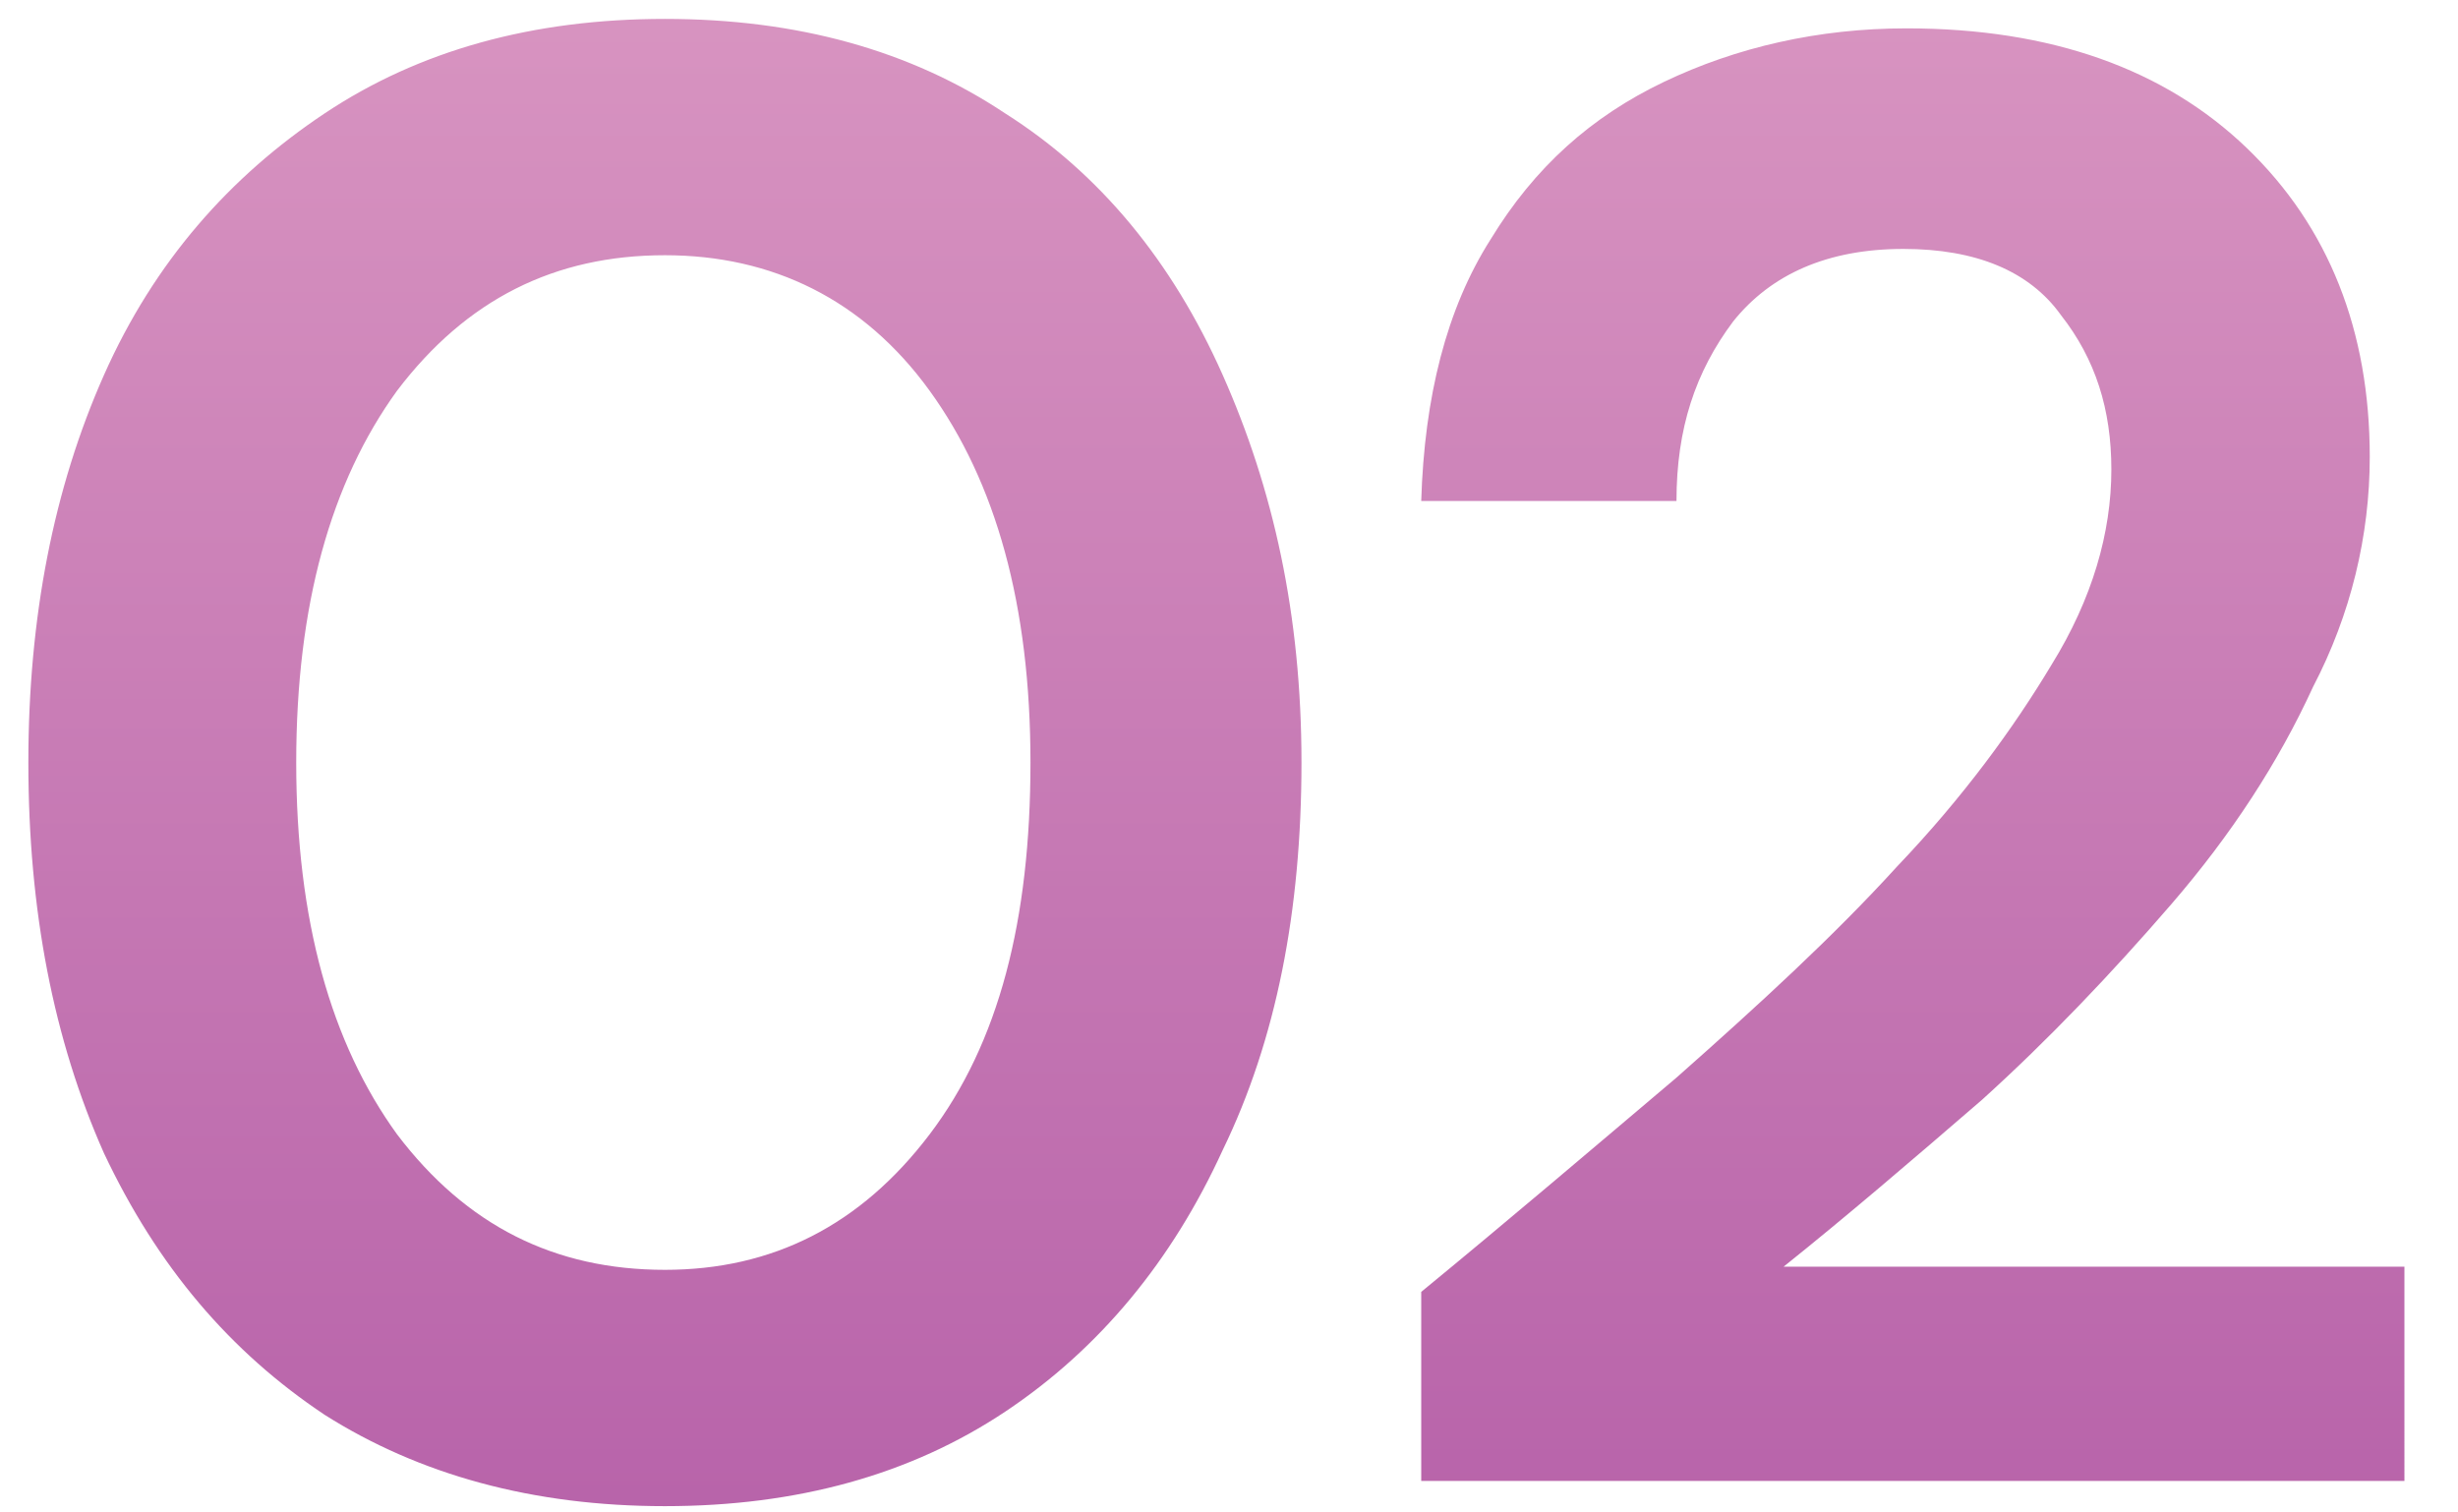
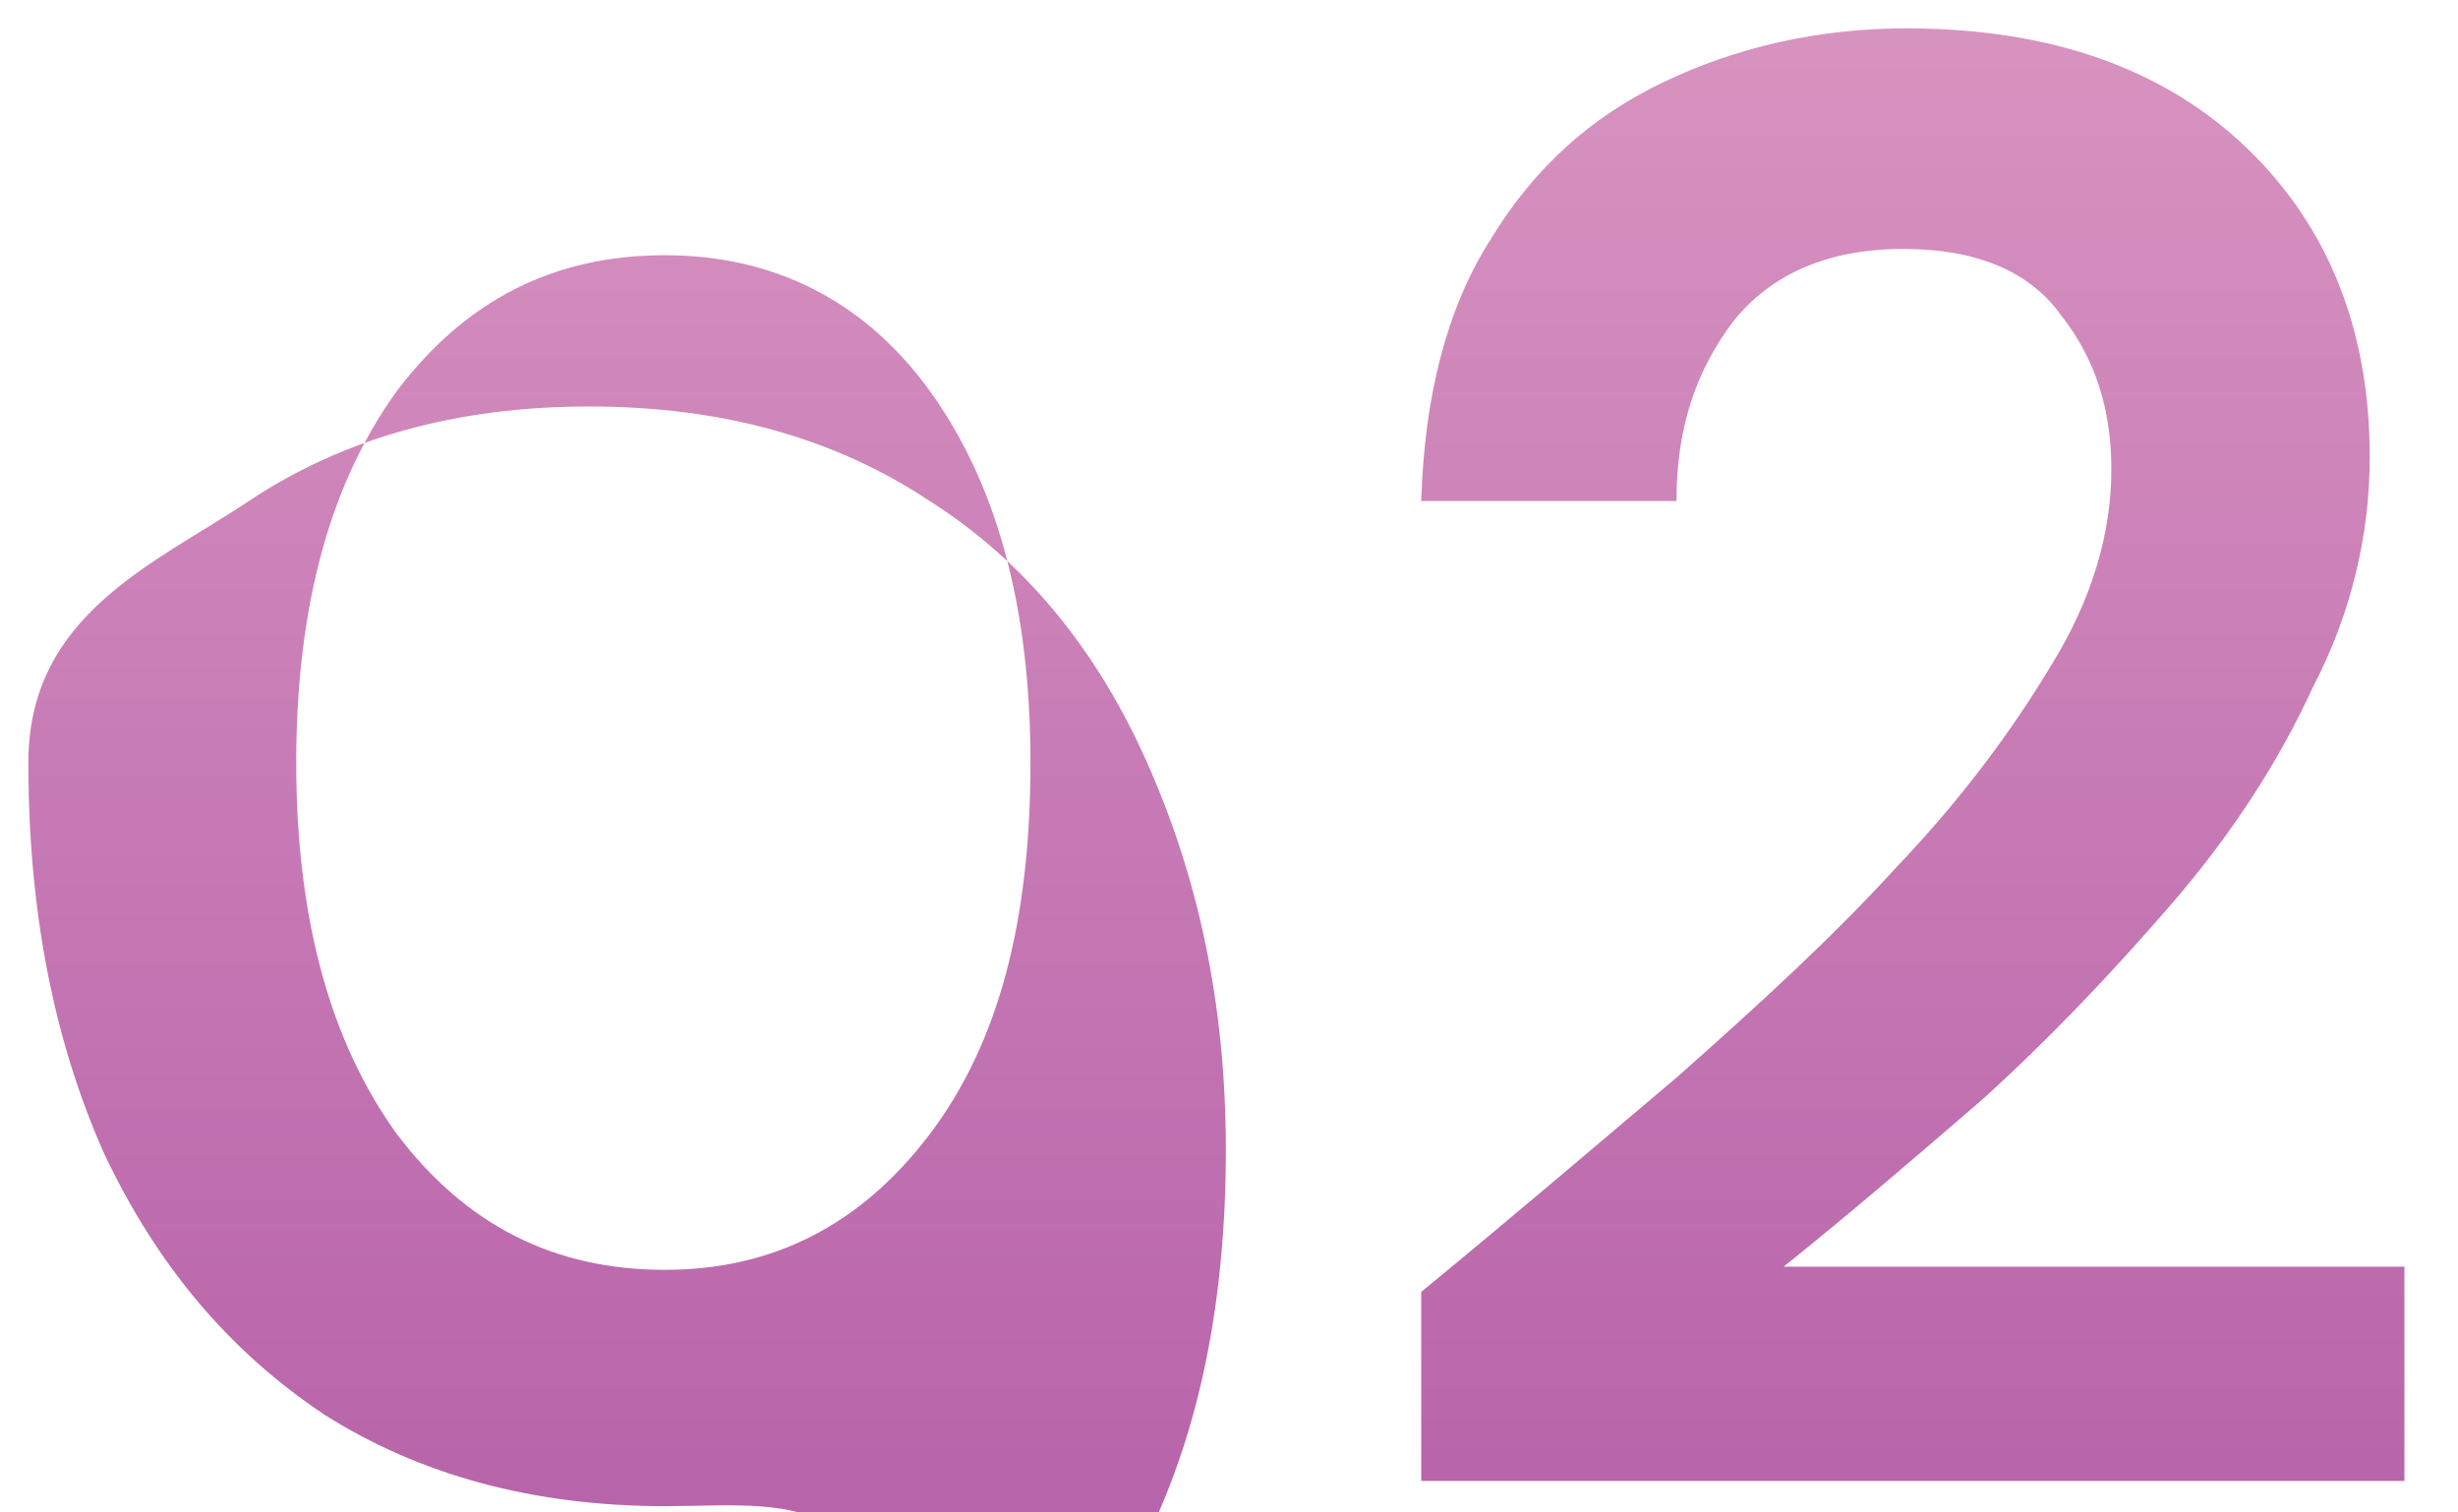
<svg xmlns="http://www.w3.org/2000/svg" version="1.1" id="Layer_1" x="0px" y="0px" viewBox="0 0 78 48" style="enable-background:new 0 0 78 48;" xml:space="preserve">
  <style type="text/css">
	.st0{fill:url(#SVGID_1_);}
</style>
  <linearGradient id="SVGID_1_" gradientUnits="userSpaceOnUse" x1="38.6" y1="1088.4" x2="38.6" y2="1018.4" gradientTransform="matrix(1 0 0 1 0 -1030)">
    <stop offset="0" style="stop-color:#B159A5" />
    <stop offset="0.879" style="stop-color:#DA97C2" />
  </linearGradient>
-   <path class="st0" d="M21.1,47.8c-4.2,0-7.8-1-10.8-2.9c-3-2-5.3-4.7-7-8.3C1.7,33,0.9,28.9,0.9,24.2c0-4.6,0.8-8.7,2.4-12.3  s4-6.3,7-8.3s6.6-3,10.8-3s7.8,1,10.8,3c3,1.9,5.3,4.7,6.9,8.3c1.6,3.6,2.5,7.6,2.5,12.3s-0.8,8.8-2.5,12.3  c-1.6,3.5-3.9,6.3-6.9,8.3C28.9,46.8,25.3,47.8,21.1,47.8z M21.1,40.3c3.4,0,6.2-1.4,8.4-4.3s3.2-6.8,3.2-11.8s-1.1-8.9-3.2-11.8  s-5-4.3-8.4-4.3c-3.5,0-6.3,1.4-8.5,4.3c-2.1,2.9-3.2,6.8-3.2,11.8s1.1,8.9,3.2,11.8C14.8,38.9,17.6,40.3,21.1,40.3z M45.1,47v-6  c2.8-2.3,5.5-4.6,8.1-6.8c2.6-2.3,5-4.5,7-6.7c2.1-2.2,3.7-4.4,4.9-6.4c1.3-2.1,1.9-4.2,1.9-6.2c0-1.9-0.5-3.5-1.6-4.9  c-1-1.4-2.7-2.1-5-2.1c-2.4,0-4.2,0.8-5.4,2.3c-1.2,1.6-1.8,3.4-1.8,5.7h-8.1c0.1-3.3,0.8-6.1,2.2-8.3c1.4-2.3,3.2-3.9,5.5-5  s4.9-1.7,7.7-1.7c4.6,0,8.2,1.3,10.8,3.8c2.6,2.5,3.9,5.8,3.9,9.8c0,2.5-0.6,5-1.8,7.3c-1.1,2.4-2.6,4.7-4.5,6.9s-3.9,4.3-6,6.2  c-2.2,1.9-4.3,3.7-6.3,5.3h19.7V47H45.1z" />
+   <path class="st0" d="M21.1,47.8c-4.2,0-7.8-1-10.8-2.9c-3-2-5.3-4.7-7-8.3C1.7,33,0.9,28.9,0.9,24.2s4-6.3,7-8.3s6.6-3,10.8-3s7.8,1,10.8,3c3,1.9,5.3,4.7,6.9,8.3c1.6,3.6,2.5,7.6,2.5,12.3s-0.8,8.8-2.5,12.3  c-1.6,3.5-3.9,6.3-6.9,8.3C28.9,46.8,25.3,47.8,21.1,47.8z M21.1,40.3c3.4,0,6.2-1.4,8.4-4.3s3.2-6.8,3.2-11.8s-1.1-8.9-3.2-11.8  s-5-4.3-8.4-4.3c-3.5,0-6.3,1.4-8.5,4.3c-2.1,2.9-3.2,6.8-3.2,11.8s1.1,8.9,3.2,11.8C14.8,38.9,17.6,40.3,21.1,40.3z M45.1,47v-6  c2.8-2.3,5.5-4.6,8.1-6.8c2.6-2.3,5-4.5,7-6.7c2.1-2.2,3.7-4.4,4.9-6.4c1.3-2.1,1.9-4.2,1.9-6.2c0-1.9-0.5-3.5-1.6-4.9  c-1-1.4-2.7-2.1-5-2.1c-2.4,0-4.2,0.8-5.4,2.3c-1.2,1.6-1.8,3.4-1.8,5.7h-8.1c0.1-3.3,0.8-6.1,2.2-8.3c1.4-2.3,3.2-3.9,5.5-5  s4.9-1.7,7.7-1.7c4.6,0,8.2,1.3,10.8,3.8c2.6,2.5,3.9,5.8,3.9,9.8c0,2.5-0.6,5-1.8,7.3c-1.1,2.4-2.6,4.7-4.5,6.9s-3.9,4.3-6,6.2  c-2.2,1.9-4.3,3.7-6.3,5.3h19.7V47H45.1z" />
</svg>